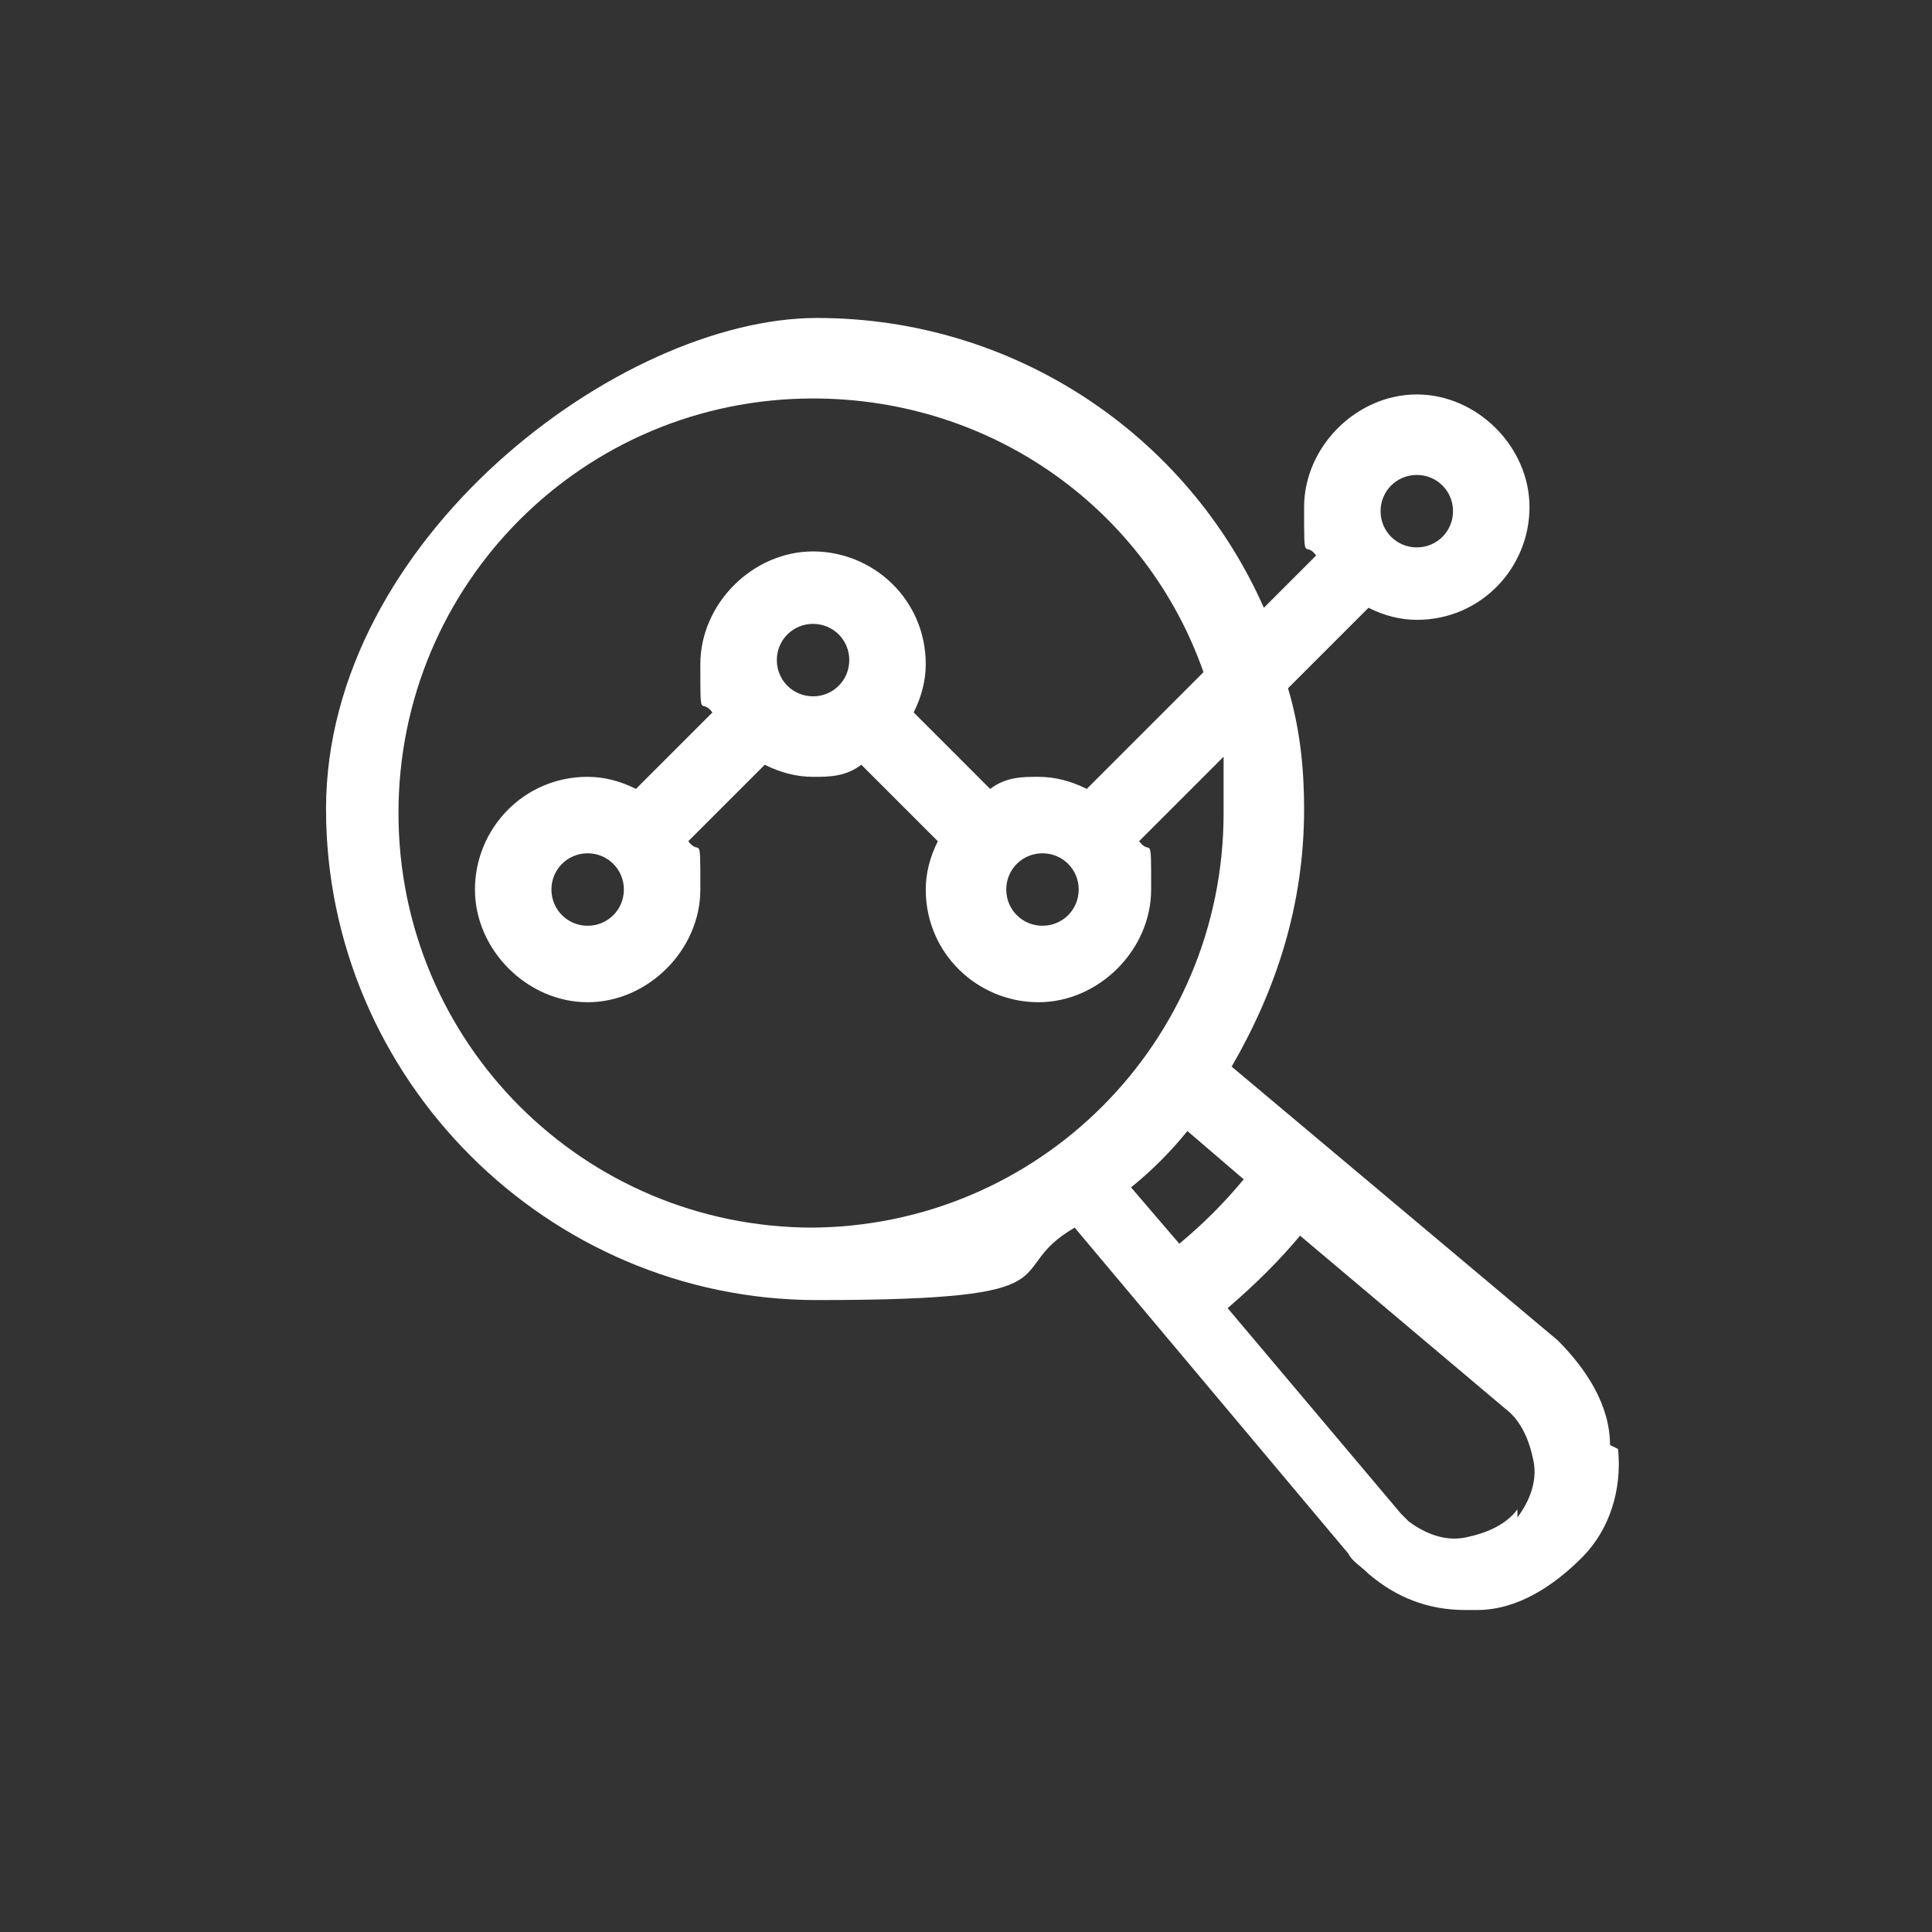
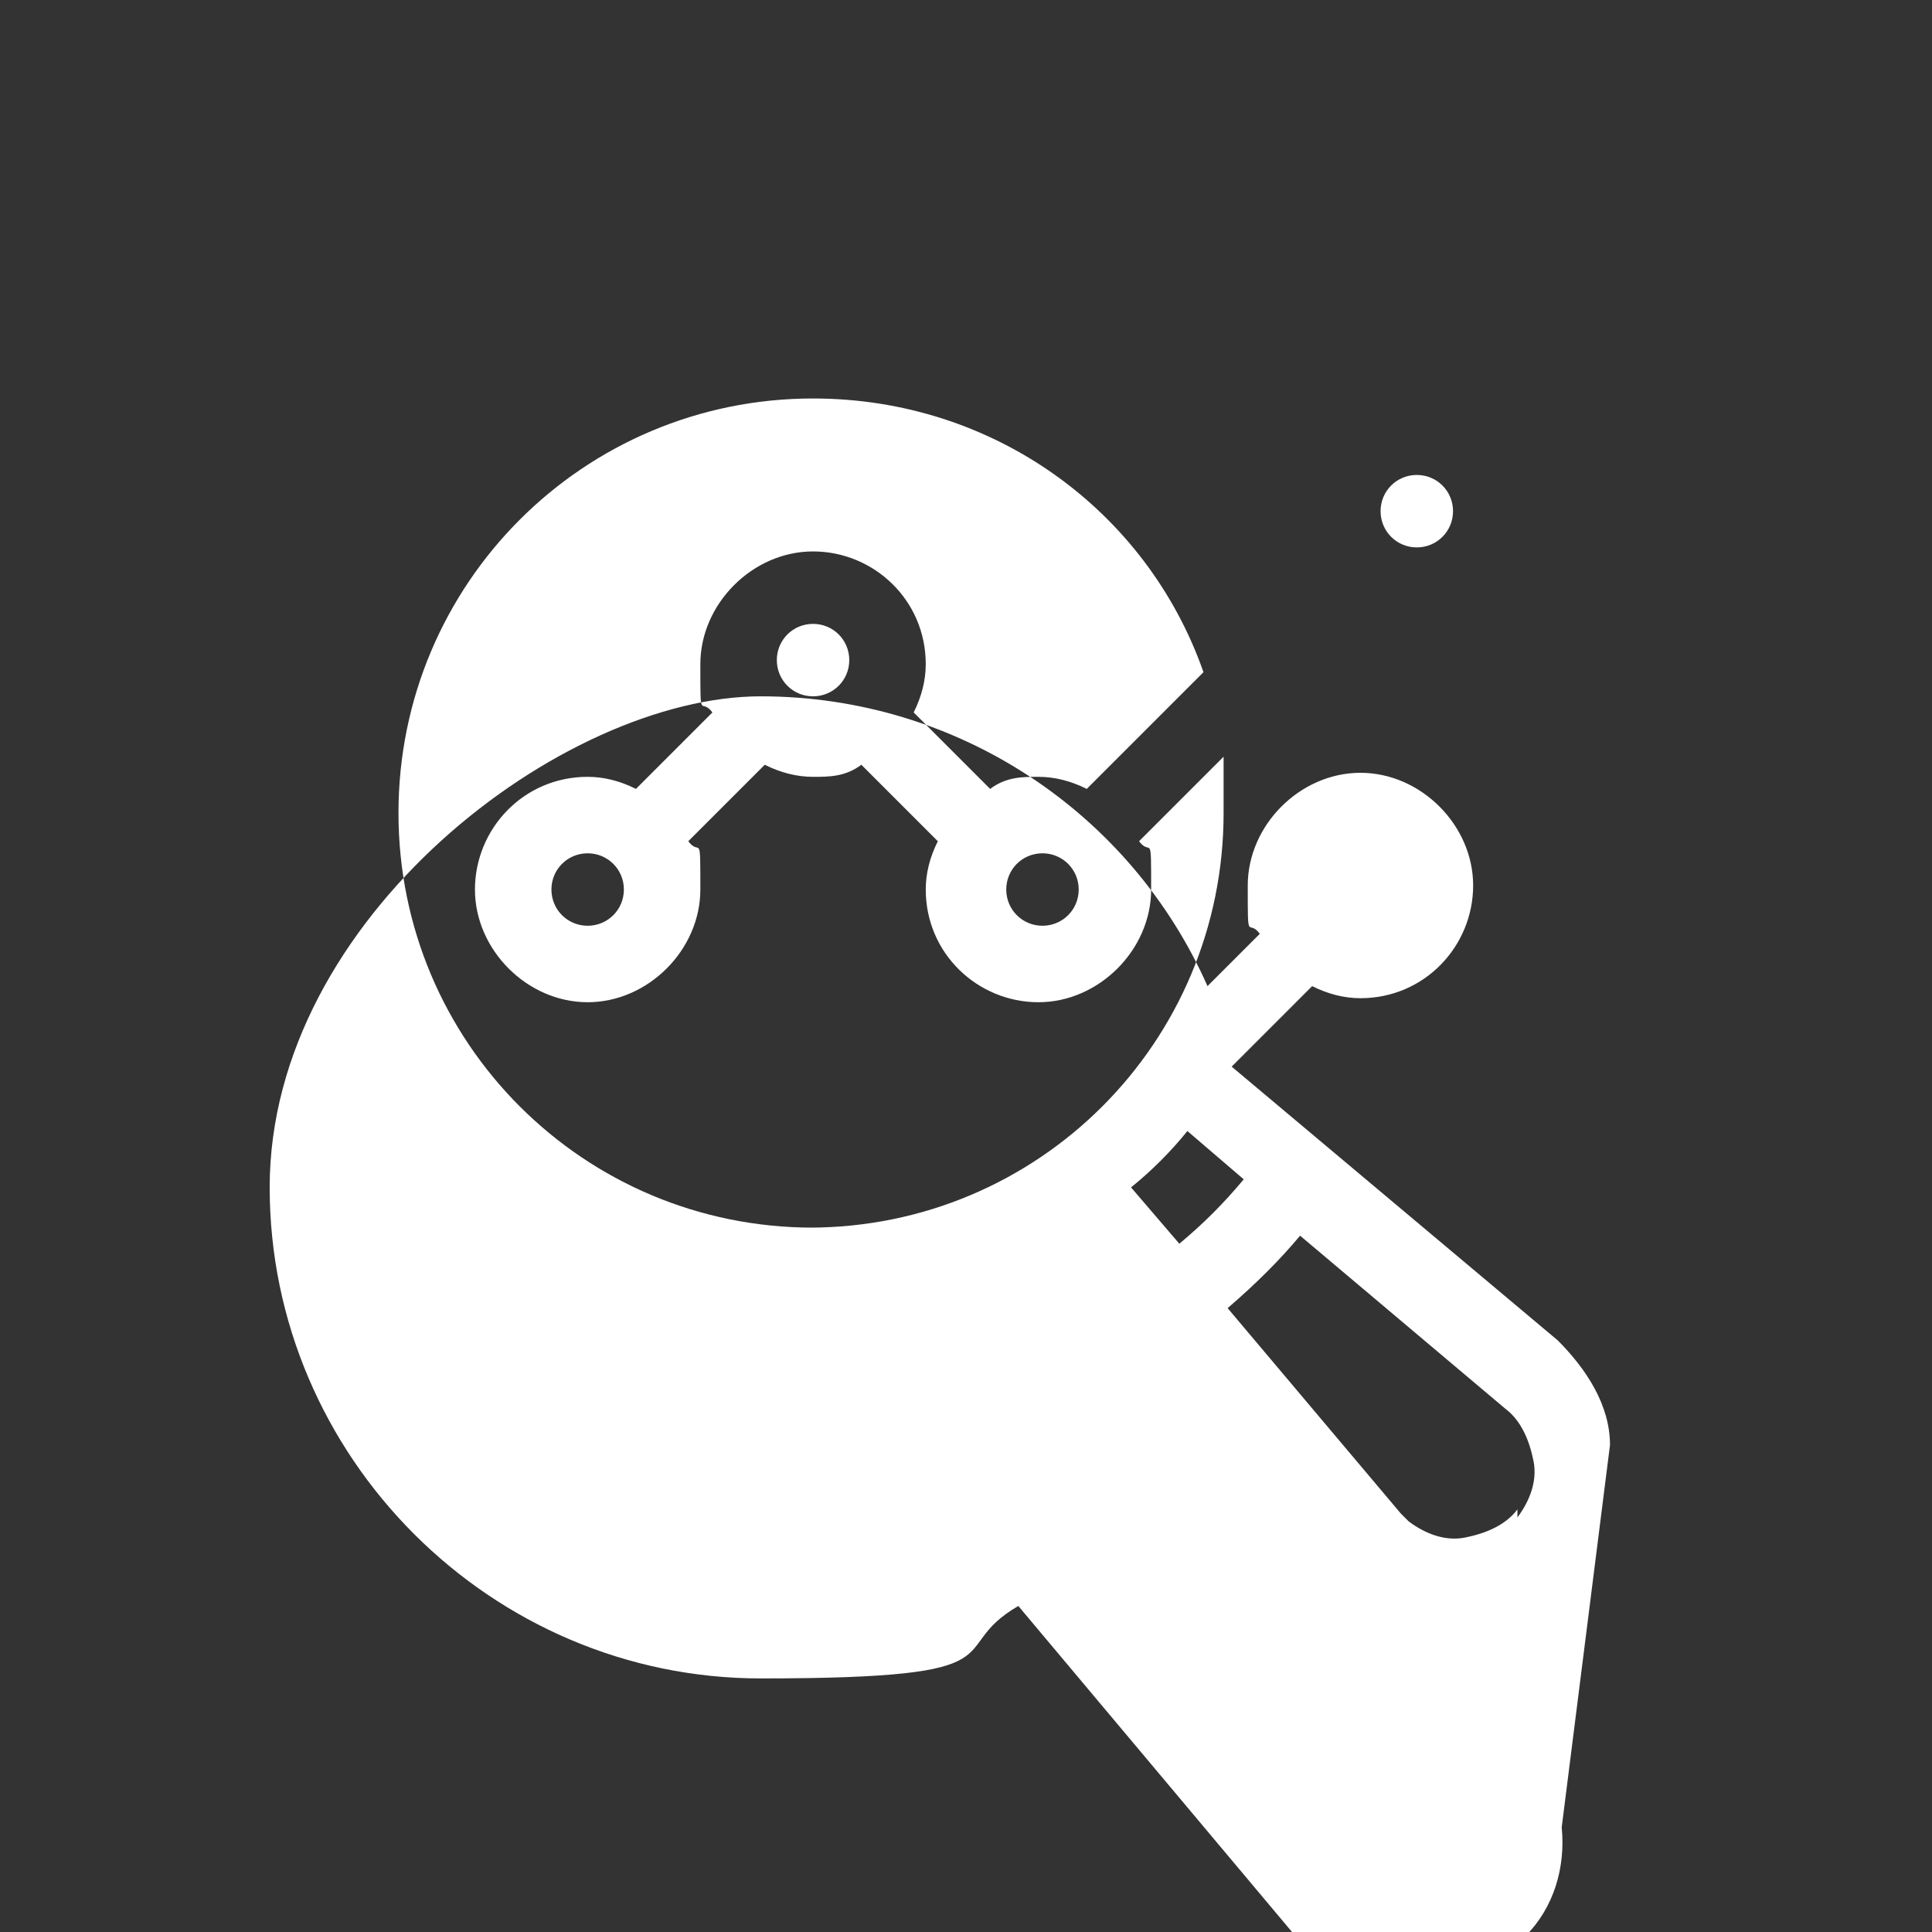
<svg xmlns="http://www.w3.org/2000/svg" id="Layer_1" data-name="Layer 1" viewBox="0 0 48 48">
  <rect x="0" y="0" width="48" height="48" fill="#333333" stroke="none" />
  <defs>
    <style> .cls-1 { fill: none; } .cls-1, .cls-2 { stroke-width: 0px; } .cls-2 { fill: #fff; } </style>
  </defs>
-   <rect class="cls-1" x="8" y="8" width="32" height="32" />
-   <path class="cls-2" d="M40,35.9c0-1-.6-1.9-1.3-2.6l-8.1-6.8c1.1-1.9,1.8-4,1.8-6.4,0-1-.1-2-.4-3l2-2c.4.2.8.3,1.2.3,1.6,0,2.8-1.3,2.8-2.8s-1.3-2.8-2.8-2.8-2.8,1.3-2.8,2.8,0,.8.3,1.2l-1.3,1.3c-1.9-4.3-6.2-7.2-11.1-7.2s-12.2,5.5-12.2,12.2,5.5,12.2,12.2,12.2,4.5-.7,6.4-1.8l6.8,8.1c.1.2.3.3.5.5.7.6,1.5.9,2.4.9.1,0,.2,0,.3,0,1,0,1.9-.6,2.6-1.3s1-1.7.9-2.7h0ZM35.2,11.8c.5,0,.9.4.9.9,0,.5-.4.9-.9.9-.5,0-.9-.4-.9-.9,0-.5.4-.9.9-.9h0ZM20.2,30.5c-5.7,0-10.3-4.6-10.3-10.3,0-5.7,4.6-10.3,10.3-10.3,4.5,0,8.3,2.8,9.7,6.8l-2.9,2.9c-.4-.2-.8-.3-1.2-.3s-.8,0-1.2.3l-1.9-1.9c.2-.4.3-.8.3-1.2,0-1.6-1.3-2.8-2.8-2.8s-2.8,1.3-2.8,2.8,0,.8.3,1.2l-1.9,1.9c-.4-.2-.8-.3-1.2-.3-1.6,0-2.8,1.3-2.8,2.8s1.3,2.8,2.8,2.8,2.8-1.3,2.8-2.8,0-.8-.3-1.2l1.9-1.9c.4.2.8.3,1.2.3s.8,0,1.2-.3l1.9,1.9c-.2.4-.3.8-.3,1.2,0,1.6,1.3,2.8,2.8,2.8s2.8-1.3,2.8-2.8,0-.8-.3-1.2l2.1-2.1c0,.5,0,.9,0,1.4,0,5.7-4.6,10.3-10.3,10.3h0ZM26.8,22.1c0,.5-.4.9-.9.9-.5,0-.9-.4-.9-.9,0-.5.4-.9.9-.9.5,0,.9.4.9.9h0ZM21.1,16.4c0,.5-.4.9-.9.9-.5,0-.9-.4-.9-.9,0-.5.4-.9.9-.9.5,0,.9.4.9.9h0ZM15.5,22.1c0,.5-.4.9-.9.9-.5,0-.9-.4-.9-.9,0-.5.4-.9.9-.9.5,0,.9.4.9.9h0ZM29.3,30.9l-1.2-1.4c.5-.4,1-.9,1.4-1.4l1.4,1.2c-.5.6-1,1.1-1.6,1.6h0ZM37.7,37.5c-.3.4-.8.6-1.3.7s-1-.1-1.4-.4c0,0-.2-.2-.2-.2l-4.3-5.1c.7-.6,1.3-1.2,1.8-1.8l5.1,4.3c.4.3.6.8.7,1.3s-.1,1-.4,1.4Z" />
+   <path class="cls-2" d="M40,35.9c0-1-.6-1.9-1.3-2.6l-8.1-6.8l2-2c.4.2.8.3,1.2.3,1.6,0,2.8-1.3,2.8-2.8s-1.3-2.8-2.8-2.8-2.8,1.3-2.8,2.8,0,.8.3,1.2l-1.3,1.3c-1.9-4.3-6.2-7.2-11.1-7.2s-12.2,5.5-12.2,12.2,5.5,12.2,12.2,12.2,4.5-.7,6.4-1.8l6.8,8.1c.1.2.3.3.5.5.7.6,1.5.9,2.4.9.1,0,.2,0,.3,0,1,0,1.9-.6,2.6-1.3s1-1.7.9-2.7h0ZM35.2,11.8c.5,0,.9.4.9.9,0,.5-.4.9-.9.9-.5,0-.9-.4-.9-.9,0-.5.4-.9.9-.9h0ZM20.2,30.5c-5.7,0-10.3-4.6-10.3-10.3,0-5.7,4.6-10.3,10.3-10.3,4.5,0,8.3,2.8,9.7,6.8l-2.9,2.9c-.4-.2-.8-.3-1.2-.3s-.8,0-1.2.3l-1.9-1.9c.2-.4.3-.8.3-1.2,0-1.6-1.3-2.8-2.8-2.8s-2.8,1.3-2.8,2.8,0,.8.3,1.2l-1.9,1.9c-.4-.2-.8-.3-1.2-.3-1.6,0-2.8,1.3-2.8,2.8s1.3,2.8,2.8,2.8,2.8-1.3,2.8-2.8,0-.8-.3-1.2l1.9-1.9c.4.2.8.3,1.2.3s.8,0,1.2-.3l1.9,1.9c-.2.4-.3.8-.3,1.2,0,1.6,1.3,2.8,2.8,2.8s2.8-1.3,2.8-2.8,0-.8-.3-1.2l2.1-2.1c0,.5,0,.9,0,1.4,0,5.7-4.6,10.3-10.3,10.3h0ZM26.8,22.1c0,.5-.4.9-.9.9-.5,0-.9-.4-.9-.9,0-.5.4-.9.9-.9.5,0,.9.4.9.9h0ZM21.1,16.4c0,.5-.4.9-.9.9-.5,0-.9-.4-.9-.9,0-.5.4-.9.9-.9.5,0,.9.4.9.9h0ZM15.5,22.1c0,.5-.4.9-.9.9-.5,0-.9-.4-.9-.9,0-.5.4-.9.9-.9.5,0,.9.4.9.9h0ZM29.3,30.9l-1.2-1.4c.5-.4,1-.9,1.4-1.4l1.4,1.2c-.5.6-1,1.1-1.6,1.6h0ZM37.7,37.5c-.3.4-.8.6-1.3.7s-1-.1-1.4-.4c0,0-.2-.2-.2-.2l-4.3-5.1c.7-.6,1.3-1.2,1.8-1.8l5.1,4.3c.4.3.6.8.7,1.3s-.1,1-.4,1.4Z" />
</svg>